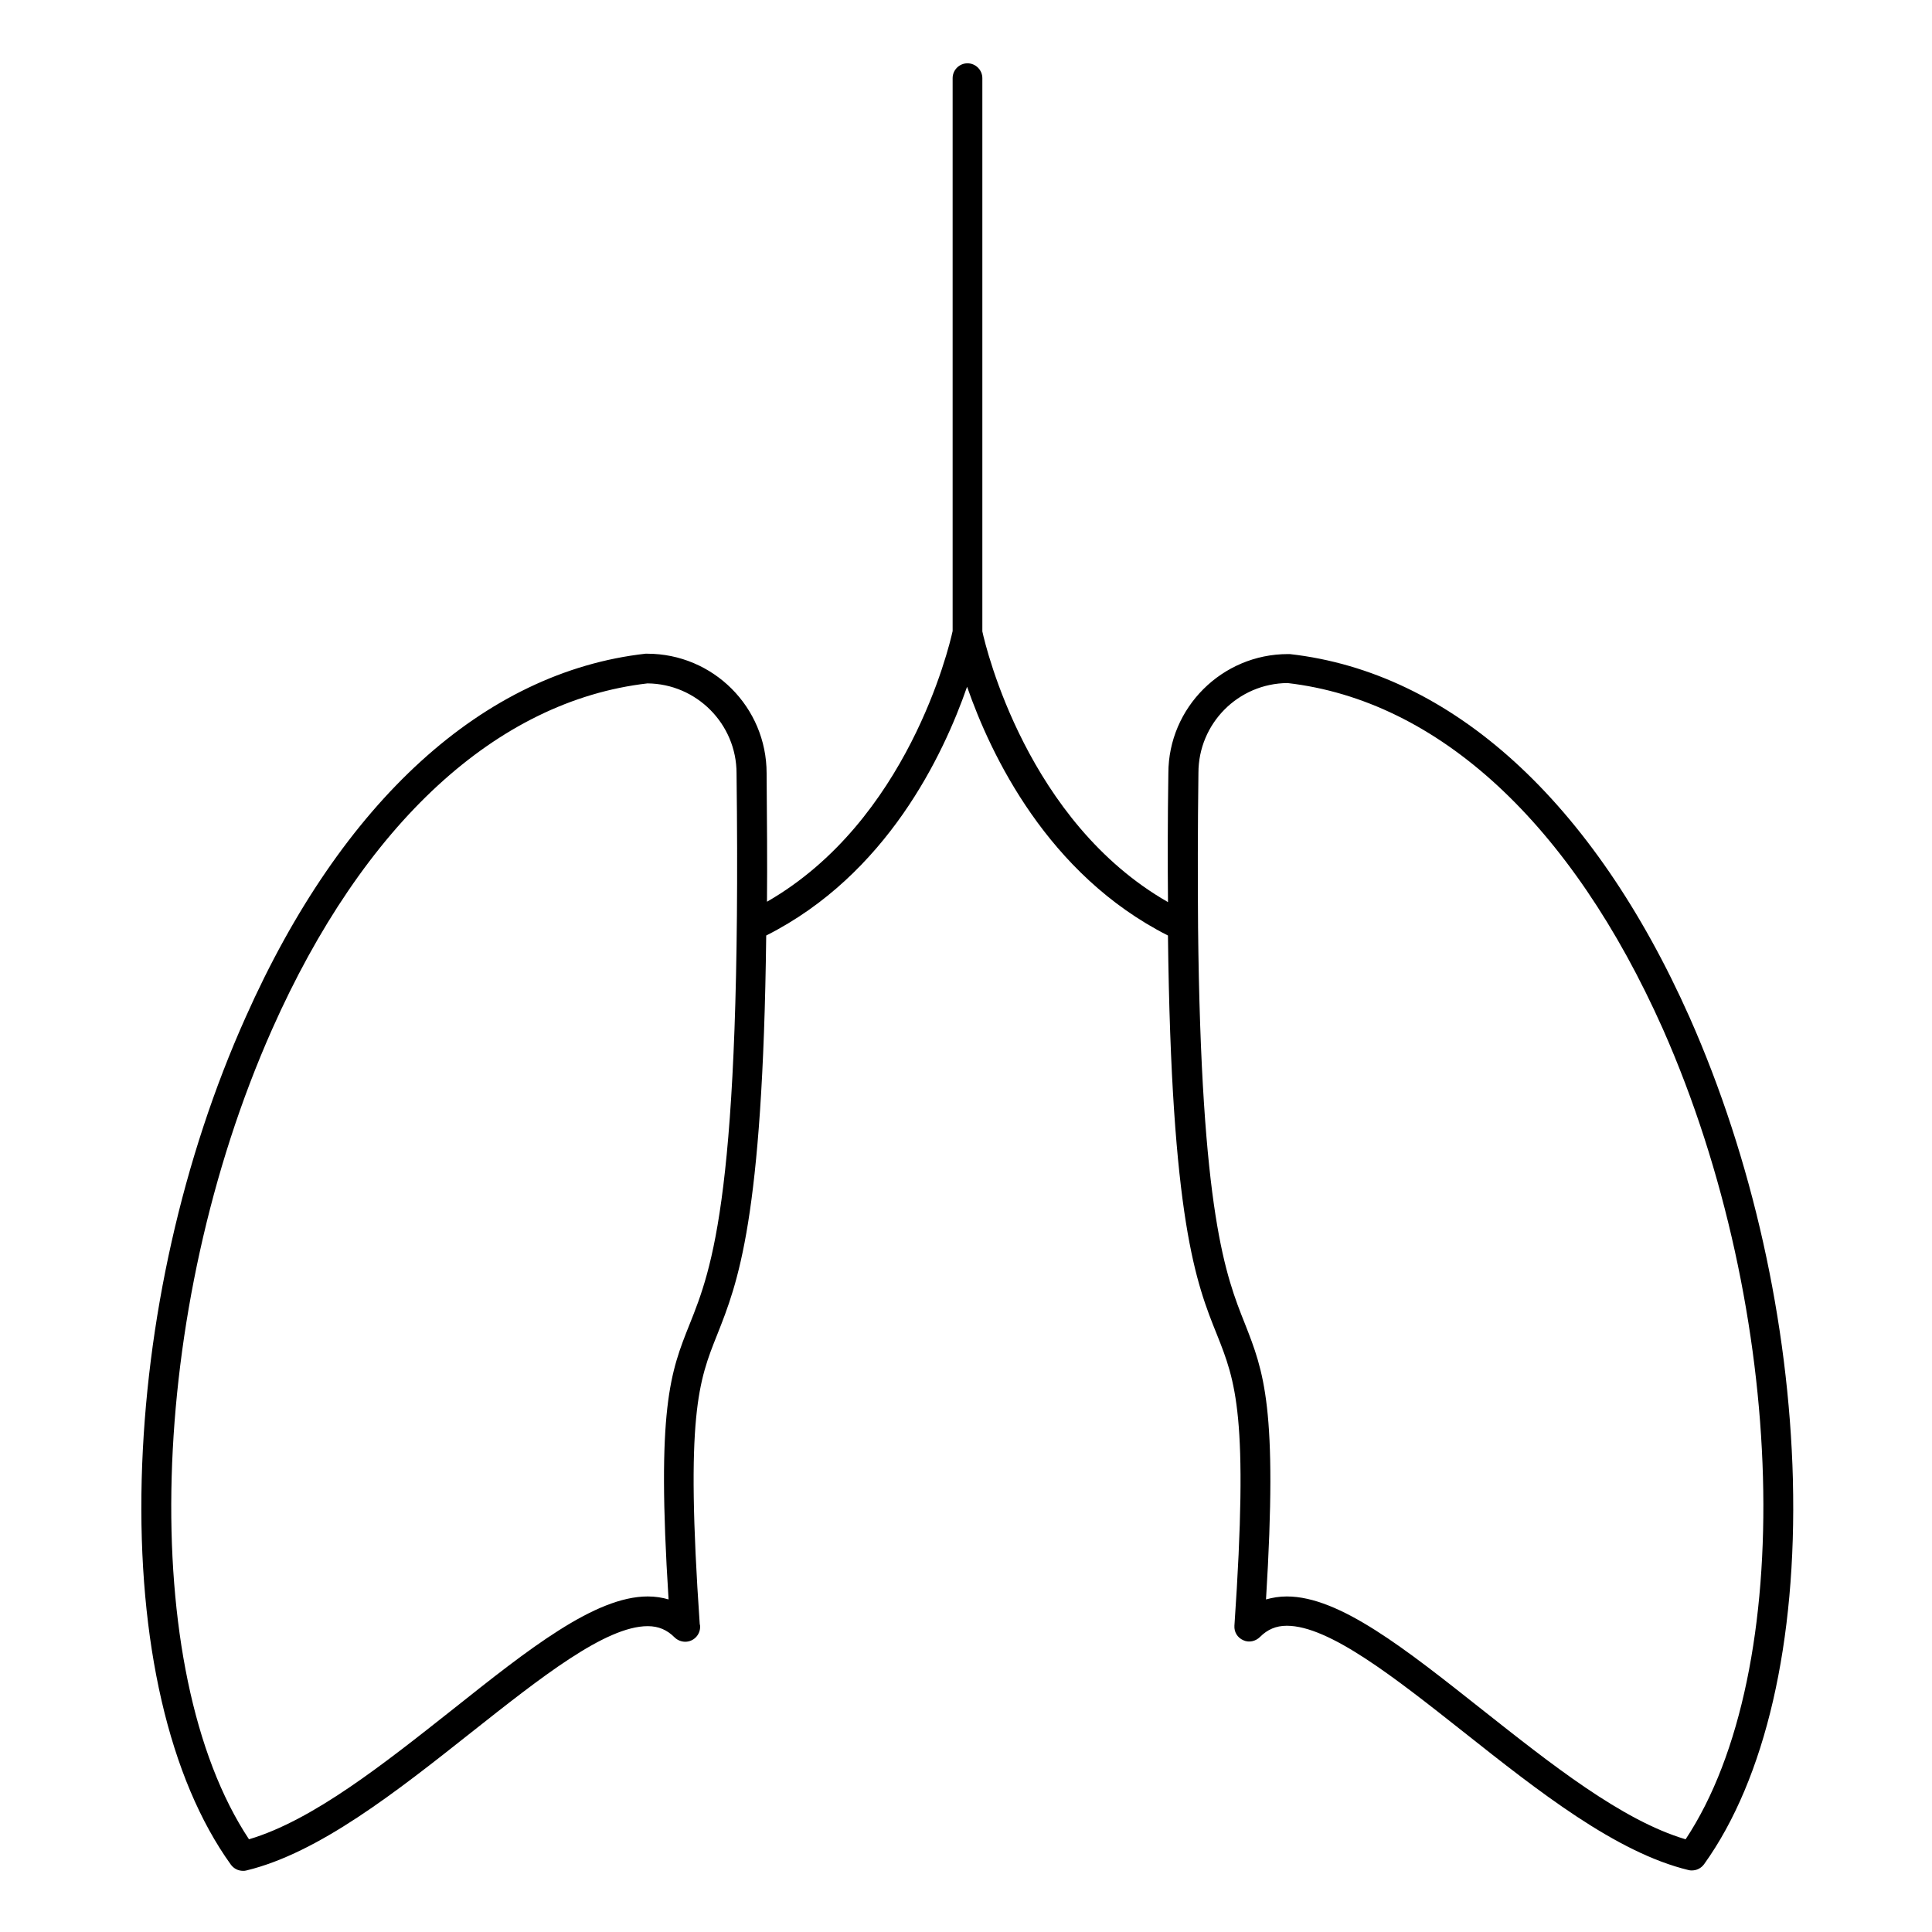
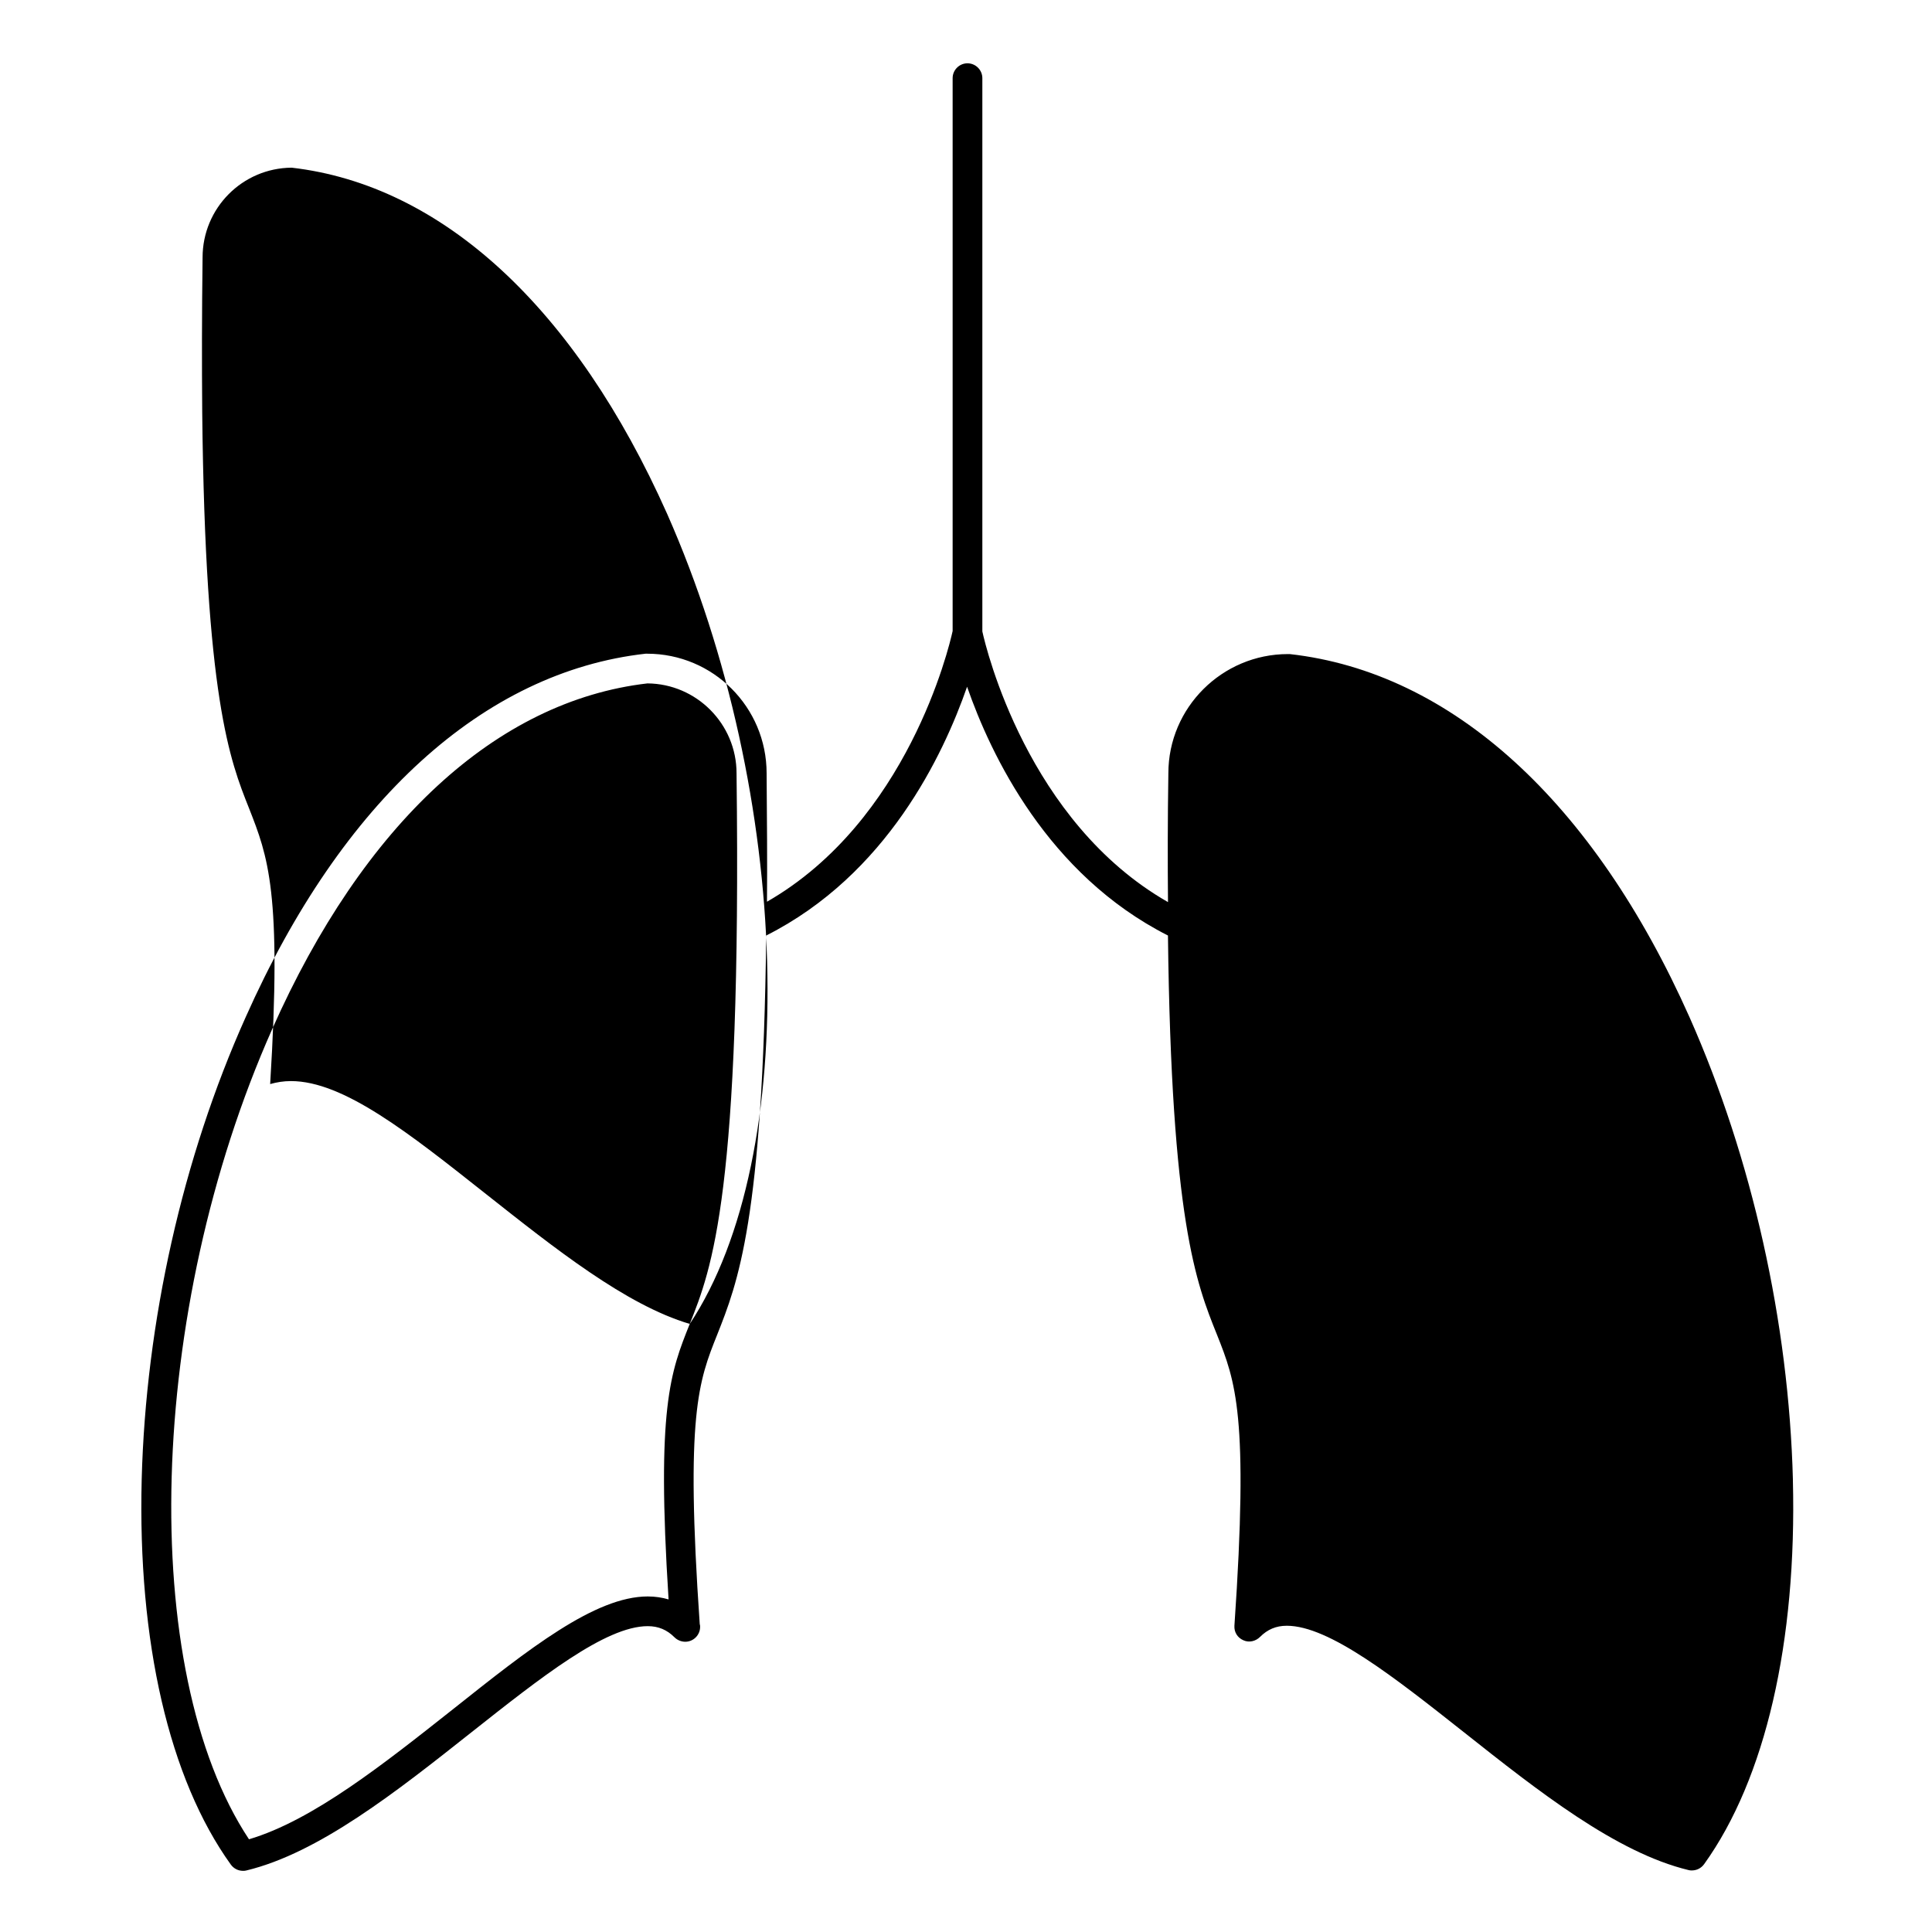
<svg xmlns="http://www.w3.org/2000/svg" fill="#000000" width="800px" height="800px" version="1.1" viewBox="144 144 512 512">
-   <path d="m619.14 536.18c-1.082-41.723-10.824-85.215-27.355-122.51-25.484-57.27-63.074-91.512-105.98-96.332h-0.492c-17.418 0-31.684 14.168-31.684 31.586-0.195 12.496-0.195 23.812-0.098 34.145-37.195-21.254-48.215-67.207-49.199-71.734v-146.62c0-2.164-1.77-3.938-3.938-3.938-2.164 0-3.938 1.77-3.938 3.938v146.52c-0.984 4.527-12.004 50.383-49.199 71.734 0.098-10.332 0-21.648-0.098-34.047 0-17.516-14.168-31.684-31.684-31.684h-0.395c-42.902 4.82-80.492 39.066-105.98 96.332-16.727 37.293-26.469 80.785-27.551 122.51-1.086 43 7.277 79.312 23.609 102.04 0.789 1.082 1.969 1.672 3.246 1.672 0.297 0 0.59 0 0.887-0.098 19.188-4.625 39.754-20.859 59.629-36.605 18.301-14.465 35.523-28.141 46.738-28.141 2.856 0 5.117 0.984 7.086 2.953 0.789 0.789 1.871 1.18 2.856 1.18 2.164 0 3.938-1.77 3.938-3.938 0-0.195 0-0.492-0.098-0.688-3.836-55.496-0.297-64.453 4.625-76.754 5.41-13.676 12.102-30.309 12.988-105.78 31.98-16.137 46.938-47.824 53.234-65.93 6.297 18.105 21.352 49.789 53.234 65.93 0.887 75.473 7.477 92.102 12.988 105.78 4.922 12.398 8.461 21.352 4.625 77.145-0.098 1.672 0.789 3.148 2.363 3.836 1.477 0.688 3.246 0.297 4.43-0.887 1.969-1.969 4.231-2.953 7.086-2.953 11.219 0 28.535 13.676 46.84 28.141 19.875 15.742 40.441 31.98 59.629 36.605 0.297 0.098 0.59 0.098 0.887 0.098 1.277 0 2.461-0.59 3.246-1.672 16.234-22.625 24.598-58.84 23.516-101.84zm-292.35-41.328c-5.117 12.793-8.855 22.141-5.609 73.012-1.672-0.492-3.543-0.789-5.512-0.789-13.973 0-31.488 13.875-51.66 29.914-18.301 14.465-37.098 29.422-54.023 34.441-29.617-44.672-27.059-139.92 6.106-214.61 24.207-54.516 59.531-87.086 99.484-91.711 12.988 0.098 23.617 10.727 23.617 23.812 1.375 111.49-6.598 131.37-12.402 145.93zm263.91 136.58c-16.926-5.019-35.719-19.977-54.023-34.441-20.27-16.039-37.688-29.914-51.66-29.914-1.969 0-3.738 0.297-5.512 0.789 3.148-50.973-0.59-60.32-5.609-73.113-5.019-12.594-11.609-29.125-12.398-105.09v-0.395c-0.098-11.906-0.098-25.387 0.098-40.441 0-13.086 10.527-23.715 23.617-23.812 39.949 4.625 75.18 37.195 99.484 91.711 33.062 74.781 35.621 170.03 6.004 214.71z" />
+   <path d="m619.14 536.18c-1.082-41.723-10.824-85.215-27.355-122.51-25.484-57.27-63.074-91.512-105.98-96.332h-0.492c-17.418 0-31.684 14.168-31.684 31.586-0.195 12.496-0.195 23.812-0.098 34.145-37.195-21.254-48.215-67.207-49.199-71.734v-146.62c0-2.164-1.77-3.938-3.938-3.938-2.164 0-3.938 1.77-3.938 3.938v146.52c-0.984 4.527-12.004 50.383-49.199 71.734 0.098-10.332 0-21.648-0.098-34.047 0-17.516-14.168-31.684-31.684-31.684h-0.395c-42.902 4.82-80.492 39.066-105.98 96.332-16.727 37.293-26.469 80.785-27.551 122.51-1.086 43 7.277 79.312 23.609 102.04 0.789 1.082 1.969 1.672 3.246 1.672 0.297 0 0.59 0 0.887-0.098 19.188-4.625 39.754-20.859 59.629-36.605 18.301-14.465 35.523-28.141 46.738-28.141 2.856 0 5.117 0.984 7.086 2.953 0.789 0.789 1.871 1.18 2.856 1.18 2.164 0 3.938-1.77 3.938-3.938 0-0.195 0-0.492-0.098-0.688-3.836-55.496-0.297-64.453 4.625-76.754 5.41-13.676 12.102-30.309 12.988-105.78 31.98-16.137 46.938-47.824 53.234-65.93 6.297 18.105 21.352 49.789 53.234 65.93 0.887 75.473 7.477 92.102 12.988 105.78 4.922 12.398 8.461 21.352 4.625 77.145-0.098 1.672 0.789 3.148 2.363 3.836 1.477 0.688 3.246 0.297 4.43-0.887 1.969-1.969 4.231-2.953 7.086-2.953 11.219 0 28.535 13.676 46.84 28.141 19.875 15.742 40.441 31.98 59.629 36.605 0.297 0.098 0.59 0.098 0.887 0.098 1.277 0 2.461-0.59 3.246-1.672 16.234-22.625 24.598-58.84 23.516-101.84zm-292.35-41.328c-5.117 12.793-8.855 22.141-5.609 73.012-1.672-0.492-3.543-0.789-5.512-0.789-13.973 0-31.488 13.875-51.66 29.914-18.301 14.465-37.098 29.422-54.023 34.441-29.617-44.672-27.059-139.92 6.106-214.61 24.207-54.516 59.531-87.086 99.484-91.711 12.988 0.098 23.617 10.727 23.617 23.812 1.375 111.49-6.598 131.37-12.402 145.93zc-16.926-5.019-35.719-19.977-54.023-34.441-20.27-16.039-37.688-29.914-51.66-29.914-1.969 0-3.738 0.297-5.512 0.789 3.148-50.973-0.59-60.32-5.609-73.113-5.019-12.594-11.609-29.125-12.398-105.09v-0.395c-0.098-11.906-0.098-25.387 0.098-40.441 0-13.086 10.527-23.715 23.617-23.812 39.949 4.625 75.18 37.195 99.484 91.711 33.062 74.781 35.621 170.03 6.004 214.71z" />
</svg>